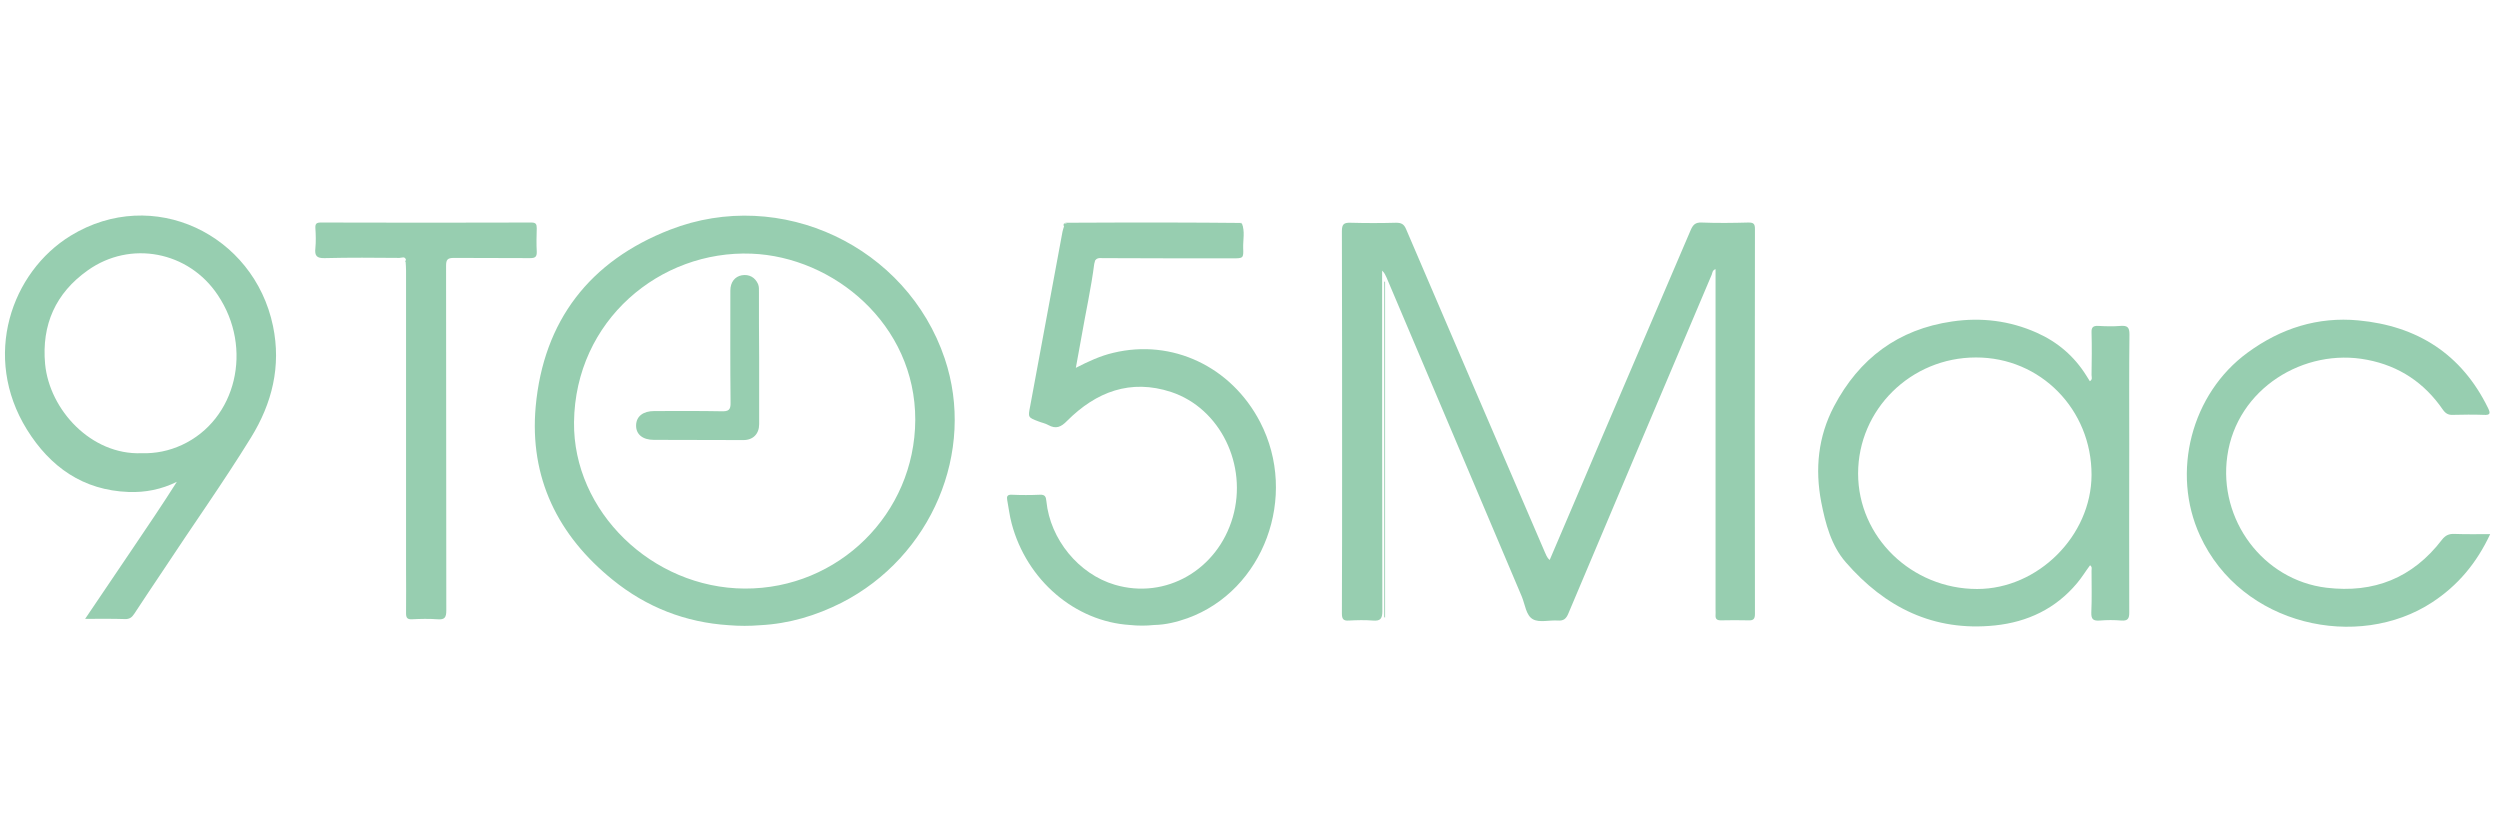
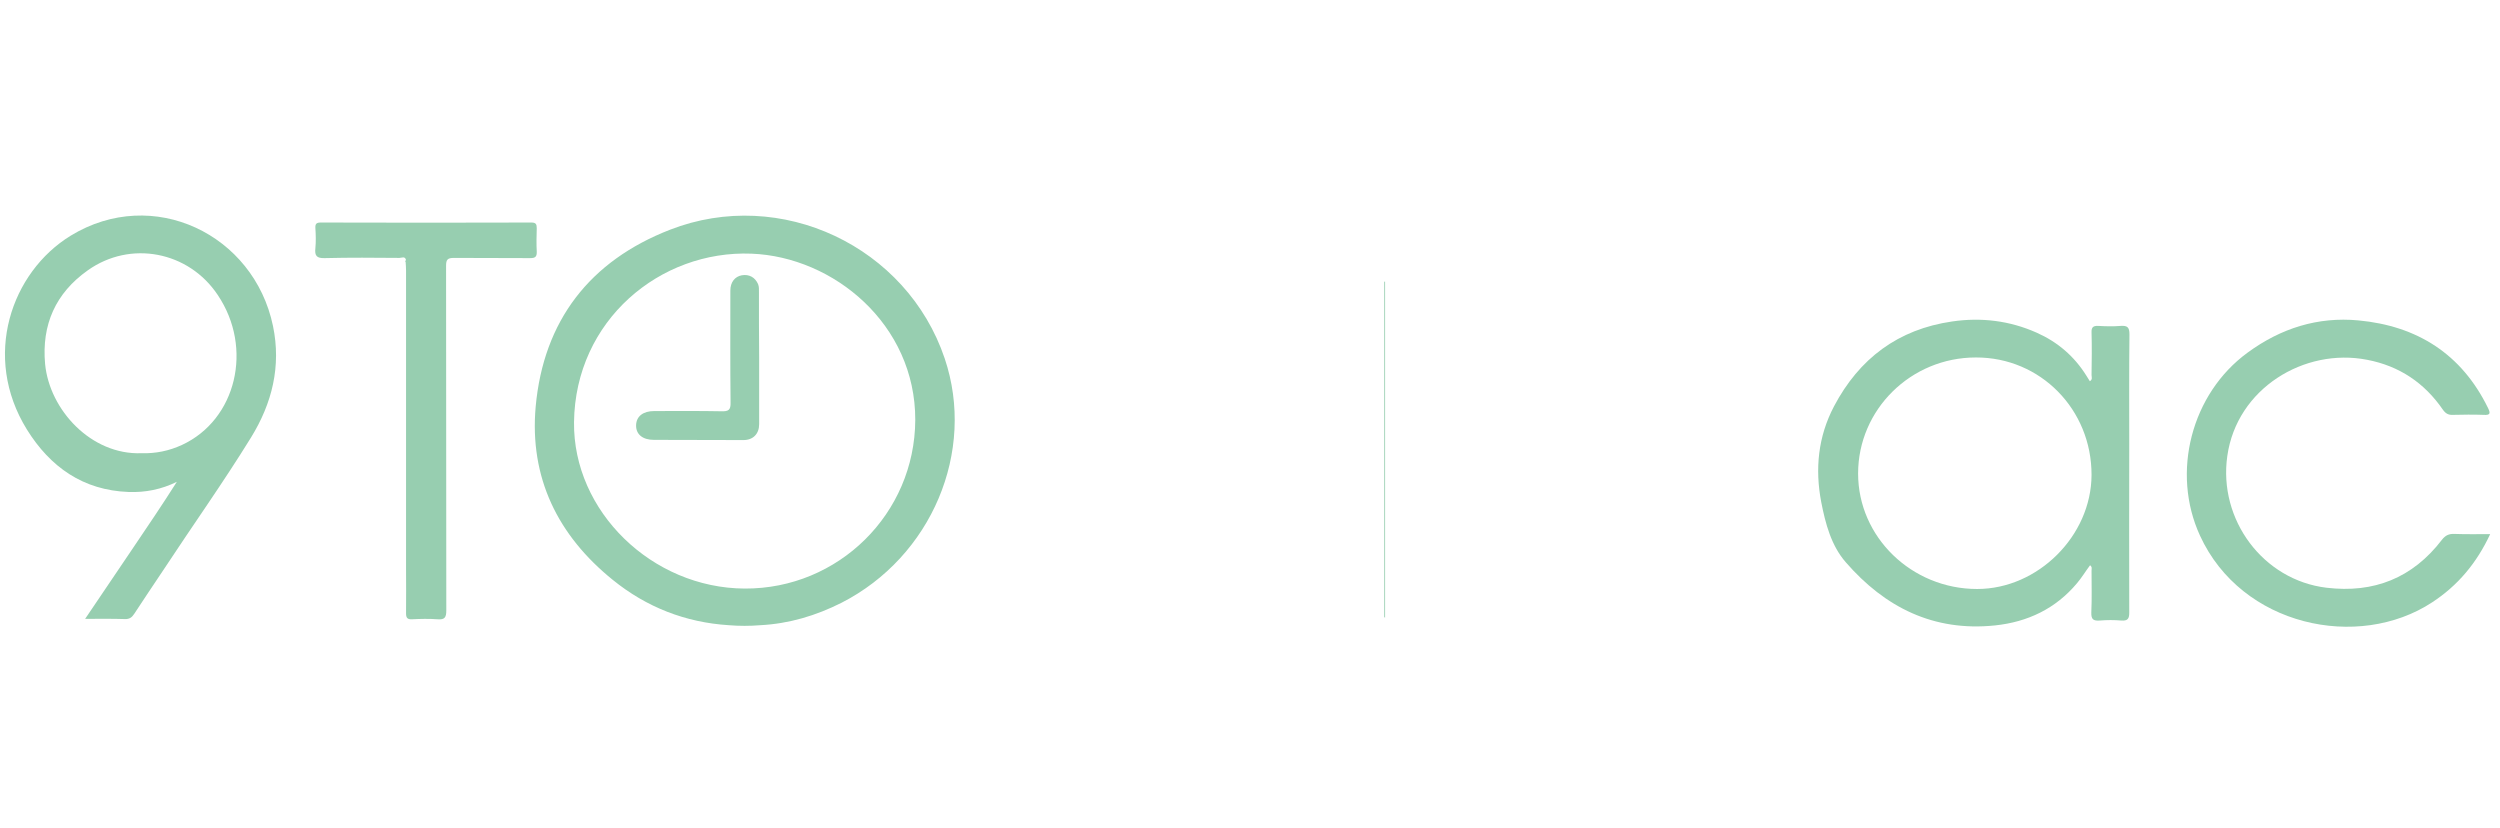
<svg xmlns="http://www.w3.org/2000/svg" width="169" height="56" viewBox="0 0 169 56" fill="none">
-   <path d="M104.759 37.854C105.933 35.105 107.093 32.398 108.238 29.692C110.257 24.981 112.276 20.27 114.295 15.544C114.453 15.187 114.611 15.029 115.026 15.043C116.085 15.086 117.145 15.072 118.205 15.043C118.534 15.043 118.634 15.129 118.634 15.473C118.62 24.15 118.62 32.828 118.634 41.505C118.634 41.849 118.52 41.949 118.205 41.935C117.575 41.921 116.959 41.921 116.329 41.935C116.071 41.935 115.957 41.849 115.971 41.591C115.985 41.462 115.971 41.319 115.971 41.19C115.971 33.658 115.971 26.127 115.971 18.595C115.971 18.466 115.971 18.337 115.971 18.194C115.756 18.265 115.756 18.451 115.713 18.566C112.477 26.198 109.241 33.83 106.019 41.477C105.876 41.82 105.704 41.978 105.317 41.949C104.745 41.906 104.072 42.107 103.628 41.863C103.155 41.606 103.098 40.861 102.869 40.317C99.819 33.129 96.783 25.94 93.733 18.766C93.661 18.609 93.59 18.437 93.432 18.294C93.432 18.509 93.432 18.709 93.432 18.924C93.432 26.384 93.432 33.859 93.447 41.319C93.447 41.835 93.303 41.992 92.802 41.949C92.272 41.906 91.728 41.921 91.184 41.949C90.798 41.978 90.712 41.835 90.712 41.462C90.726 38.14 90.726 34.818 90.726 31.511C90.726 26.212 90.726 20.929 90.712 15.63C90.712 15.158 90.841 15.043 91.299 15.058C92.33 15.086 93.361 15.086 94.377 15.058C94.721 15.058 94.907 15.144 95.05 15.487C98.172 22.776 101.294 30.05 104.43 37.324C104.515 37.482 104.544 37.668 104.759 37.854Z" fill="#97CEB0" />
  <path d="M168.336 36.107C167.42 38.069 166.145 39.587 164.413 40.718C159.415 43.997 151.525 42.336 148.719 36.207C146.757 31.94 148.132 26.613 151.941 23.835C154.189 22.189 156.68 21.401 159.43 21.659C163.396 22.031 166.403 23.921 168.193 27.587C168.379 27.959 168.322 28.074 167.892 28.045C167.205 28.017 166.503 28.031 165.816 28.045C165.515 28.06 165.329 27.959 165.143 27.702C163.897 25.883 162.193 24.738 160.017 24.322C155.778 23.492 151.21 26.255 150.566 30.823C149.95 35.133 152.986 39.214 157.267 39.73C160.475 40.116 163.095 39.071 165.071 36.494C165.301 36.193 165.544 36.078 165.916 36.093C166.69 36.121 167.463 36.107 168.336 36.107Z" fill="#97CEB0" />
  <path d="M27.449 17.592C27.392 17.292 27.148 17.435 27.005 17.435C25.315 17.421 23.64 17.406 21.95 17.449C21.406 17.463 21.263 17.292 21.32 16.776C21.363 16.332 21.349 15.86 21.32 15.416C21.306 15.144 21.378 15.043 21.678 15.043C26.432 15.058 31.186 15.058 35.926 15.043C36.227 15.043 36.284 15.158 36.284 15.43C36.27 15.946 36.255 16.475 36.284 16.991C36.298 17.349 36.198 17.449 35.84 17.449C34.122 17.435 32.404 17.449 30.685 17.435C30.256 17.435 30.155 17.549 30.155 17.965C30.17 25.726 30.155 33.501 30.17 41.262C30.17 41.735 30.069 41.906 29.568 41.863C28.995 41.821 28.423 41.835 27.85 41.863C27.535 41.878 27.449 41.763 27.449 41.462C27.463 40.446 27.449 39.444 27.449 38.427C27.449 31.725 27.449 25.024 27.449 18.308C27.449 18.108 27.435 17.907 27.42 17.707C27.377 17.664 27.377 17.621 27.449 17.592Z" fill="#97CEB0" />
-   <path d="M73.959 17.822C73.901 17.349 74.087 17.177 74.589 17.177C77.495 17.192 80.416 17.192 83.323 17.192C83.968 17.192 83.968 17.192 83.968 16.533C83.968 16.275 83.939 16.032 83.968 15.774C84.011 15.359 83.853 15.258 83.452 15.273C81.118 15.287 78.77 15.287 76.436 15.287C75.19 15.287 73.944 15.287 72.698 15.287C72.498 15.287 72.283 15.173 72.111 15.445C72.04 15.559 72.025 15.287 71.911 15.287C71.897 15.187 71.868 15.087 72.025 15.101C72.154 15.173 72.283 15.144 72.412 15.144C76.121 15.144 79.844 15.144 83.552 15.144C83.681 15.144 83.825 15.173 83.953 15.101C84.168 15.645 84.025 16.204 84.039 16.762C84.068 17.464 84.039 17.464 83.323 17.464C80.388 17.464 77.438 17.464 74.503 17.449C74.202 17.421 74.016 17.492 73.959 17.822Z" fill="#97CEB0" />
  <path d="M93.575 41.72C93.575 34.16 93.575 26.599 93.575 19.039C93.59 19.039 93.604 19.039 93.632 19.039C93.632 26.613 93.632 34.174 93.632 41.749C93.618 41.735 93.604 41.735 93.575 41.72Z" fill="#97CEB0" />
-   <path d="M83.953 15.072C83.796 15.23 83.609 15.158 83.423 15.158C79.8 15.158 76.178 15.158 72.541 15.158C72.369 15.158 72.168 15.23 72.011 15.058C74.331 15.043 76.636 15.043 78.956 15.043C80.631 15.043 82.292 15.058 83.953 15.072Z" fill="#97CEB0" />
-   <path d="M85.185 28.532C83.237 24.781 79.242 22.89 75.261 23.85C74.402 24.05 73.586 24.423 72.727 24.866C72.856 24.136 72.984 23.477 73.099 22.819C73.385 21.158 73.758 19.497 73.973 17.821C74.001 17.392 74.216 17.277 74.631 17.277C77.495 17.292 80.359 17.292 83.209 17.292C83.366 17.292 83.509 17.292 83.667 17.292C83.924 17.292 84.025 17.177 84.025 16.919C84.01 16.561 84.025 16.218 84.025 15.86C84.025 15.172 84.025 15.172 83.337 15.172C79.815 15.172 76.307 15.172 72.784 15.172C72.498 15.172 72.211 15.187 71.939 15.273C71.896 15.402 71.853 15.53 71.825 15.659C71.094 19.597 70.364 23.549 69.634 27.487C69.491 28.217 69.491 28.217 70.207 28.489C70.421 28.575 70.665 28.618 70.865 28.733C71.381 29.019 71.724 28.876 72.14 28.446C74.101 26.485 76.421 25.597 79.171 26.499C82.493 27.602 84.354 31.439 83.337 34.962C82.306 38.527 78.798 40.546 75.362 39.529C72.927 38.813 70.994 36.465 70.736 33.888C70.708 33.587 70.65 33.429 70.307 33.444C69.662 33.472 69.032 33.472 68.388 33.444C68.087 33.429 68.044 33.573 68.087 33.802C68.188 34.331 68.245 34.861 68.388 35.391C69.405 39.229 72.684 42.021 76.392 42.25C76.937 42.307 77.466 42.307 78.011 42.25C78.798 42.236 79.543 42.05 80.273 41.792C85.428 39.93 87.791 33.558 85.185 28.532Z" fill="#97CEB0" />
  <path d="M63.863 24.236C61.314 16.662 52.794 12.609 45.291 15.53C39.878 17.635 36.742 21.673 36.212 27.487C35.783 32.284 37.701 36.193 41.424 39.2C43.701 41.047 46.336 42.078 49.271 42.264C49.973 42.322 50.689 42.322 51.391 42.264C53.338 42.164 55.157 41.62 56.889 40.746C62.975 37.639 65.982 30.523 63.863 24.236ZM50.345 39.787C44.074 39.758 38.732 34.561 38.804 28.532C38.89 21.659 44.618 16.905 50.803 17.148C56.345 17.363 61.887 21.917 61.872 28.389C61.844 34.733 56.674 39.816 50.345 39.787Z" fill="#97CEB0" />
  <path d="M143.937 29.979C143.937 27.516 143.922 25.053 143.951 22.604C143.951 22.117 143.808 22.003 143.364 22.031C142.863 22.074 142.347 22.06 141.846 22.031C141.502 22.017 141.373 22.117 141.388 22.475C141.416 23.435 141.402 24.394 141.388 25.353C141.388 25.482 141.474 25.654 141.273 25.769C141.187 25.64 141.116 25.511 141.03 25.382C140.214 24.079 139.097 23.12 137.679 22.489C135.846 21.673 133.927 21.444 131.966 21.731C128.314 22.26 125.68 24.236 123.976 27.473C122.902 29.52 122.687 31.697 123.116 33.945C123.403 35.406 123.789 36.88 124.777 38.012C127.426 41.062 130.72 42.708 134.858 42.279C137.063 42.05 138.968 41.148 140.414 39.415C140.729 39.043 140.987 38.613 141.288 38.212C141.445 38.327 141.388 38.456 141.388 38.57C141.388 39.515 141.416 40.46 141.373 41.405C141.359 41.878 141.517 41.978 141.946 41.949C142.433 41.907 142.92 41.907 143.407 41.949C143.836 41.978 143.937 41.821 143.937 41.42C143.922 37.596 143.937 33.788 143.937 29.979ZM133.655 39.816C129.231 39.816 125.608 36.308 125.608 32.012C125.608 27.687 129.173 24.165 133.569 24.165C137.937 24.151 141.402 27.687 141.388 32.112C141.373 36.222 137.765 39.816 133.655 39.816Z" fill="#97CEB0" />
  <path d="M18.456 22.046C17.168 15.831 10.337 12.538 4.781 15.931C0.758 18.394 -1.233 24.108 1.817 29.033C3.392 31.568 5.612 33.143 8.691 33.258C9.822 33.3 10.91 33.086 11.955 32.57C10.967 34.131 9.936 35.649 8.92 37.152C7.889 38.685 6.843 40.217 5.755 41.835C6.729 41.835 7.588 41.821 8.433 41.849C8.748 41.864 8.92 41.735 9.077 41.491C9.707 40.517 10.366 39.558 11.01 38.584C12.986 35.577 15.077 32.642 16.967 29.578C18.399 27.258 19.015 24.752 18.456 22.046ZM12.299 30.079C11.425 30.48 10.523 30.666 9.564 30.637C6.17 30.766 3.349 27.716 3.049 24.609C2.805 21.945 3.765 19.812 5.927 18.28C8.819 16.218 12.757 16.991 14.719 19.941C17.139 23.535 15.979 28.375 12.299 30.079Z" fill="#97CEB0" />
  <path d="M51.319 24.179C51.319 25.682 51.319 27.172 51.319 28.675C51.319 29.334 50.904 29.749 50.26 29.749C48.241 29.749 46.222 29.735 44.203 29.735C43.444 29.735 42.986 29.362 43 28.747C43.014 28.145 43.472 27.787 44.231 27.787C45.749 27.787 47.267 27.773 48.77 27.802C49.243 27.816 49.401 27.716 49.386 27.215C49.358 24.694 49.372 22.16 49.372 19.64C49.372 19.081 49.673 18.695 50.145 18.609C50.646 18.523 51.047 18.752 51.248 19.21C51.319 19.396 51.305 19.568 51.305 19.754C51.305 21.215 51.305 22.704 51.319 24.179Z" fill="#97CEB0" />
  <path d="M49.959 29.592C47.911 29.592 45.878 29.592 43.83 29.592C43.83 29.578 43.83 29.563 43.83 29.549C45.878 29.549 47.925 29.549 49.973 29.549C49.959 29.563 49.959 29.578 49.959 29.592Z" fill="#97CEB0" />
</svg>